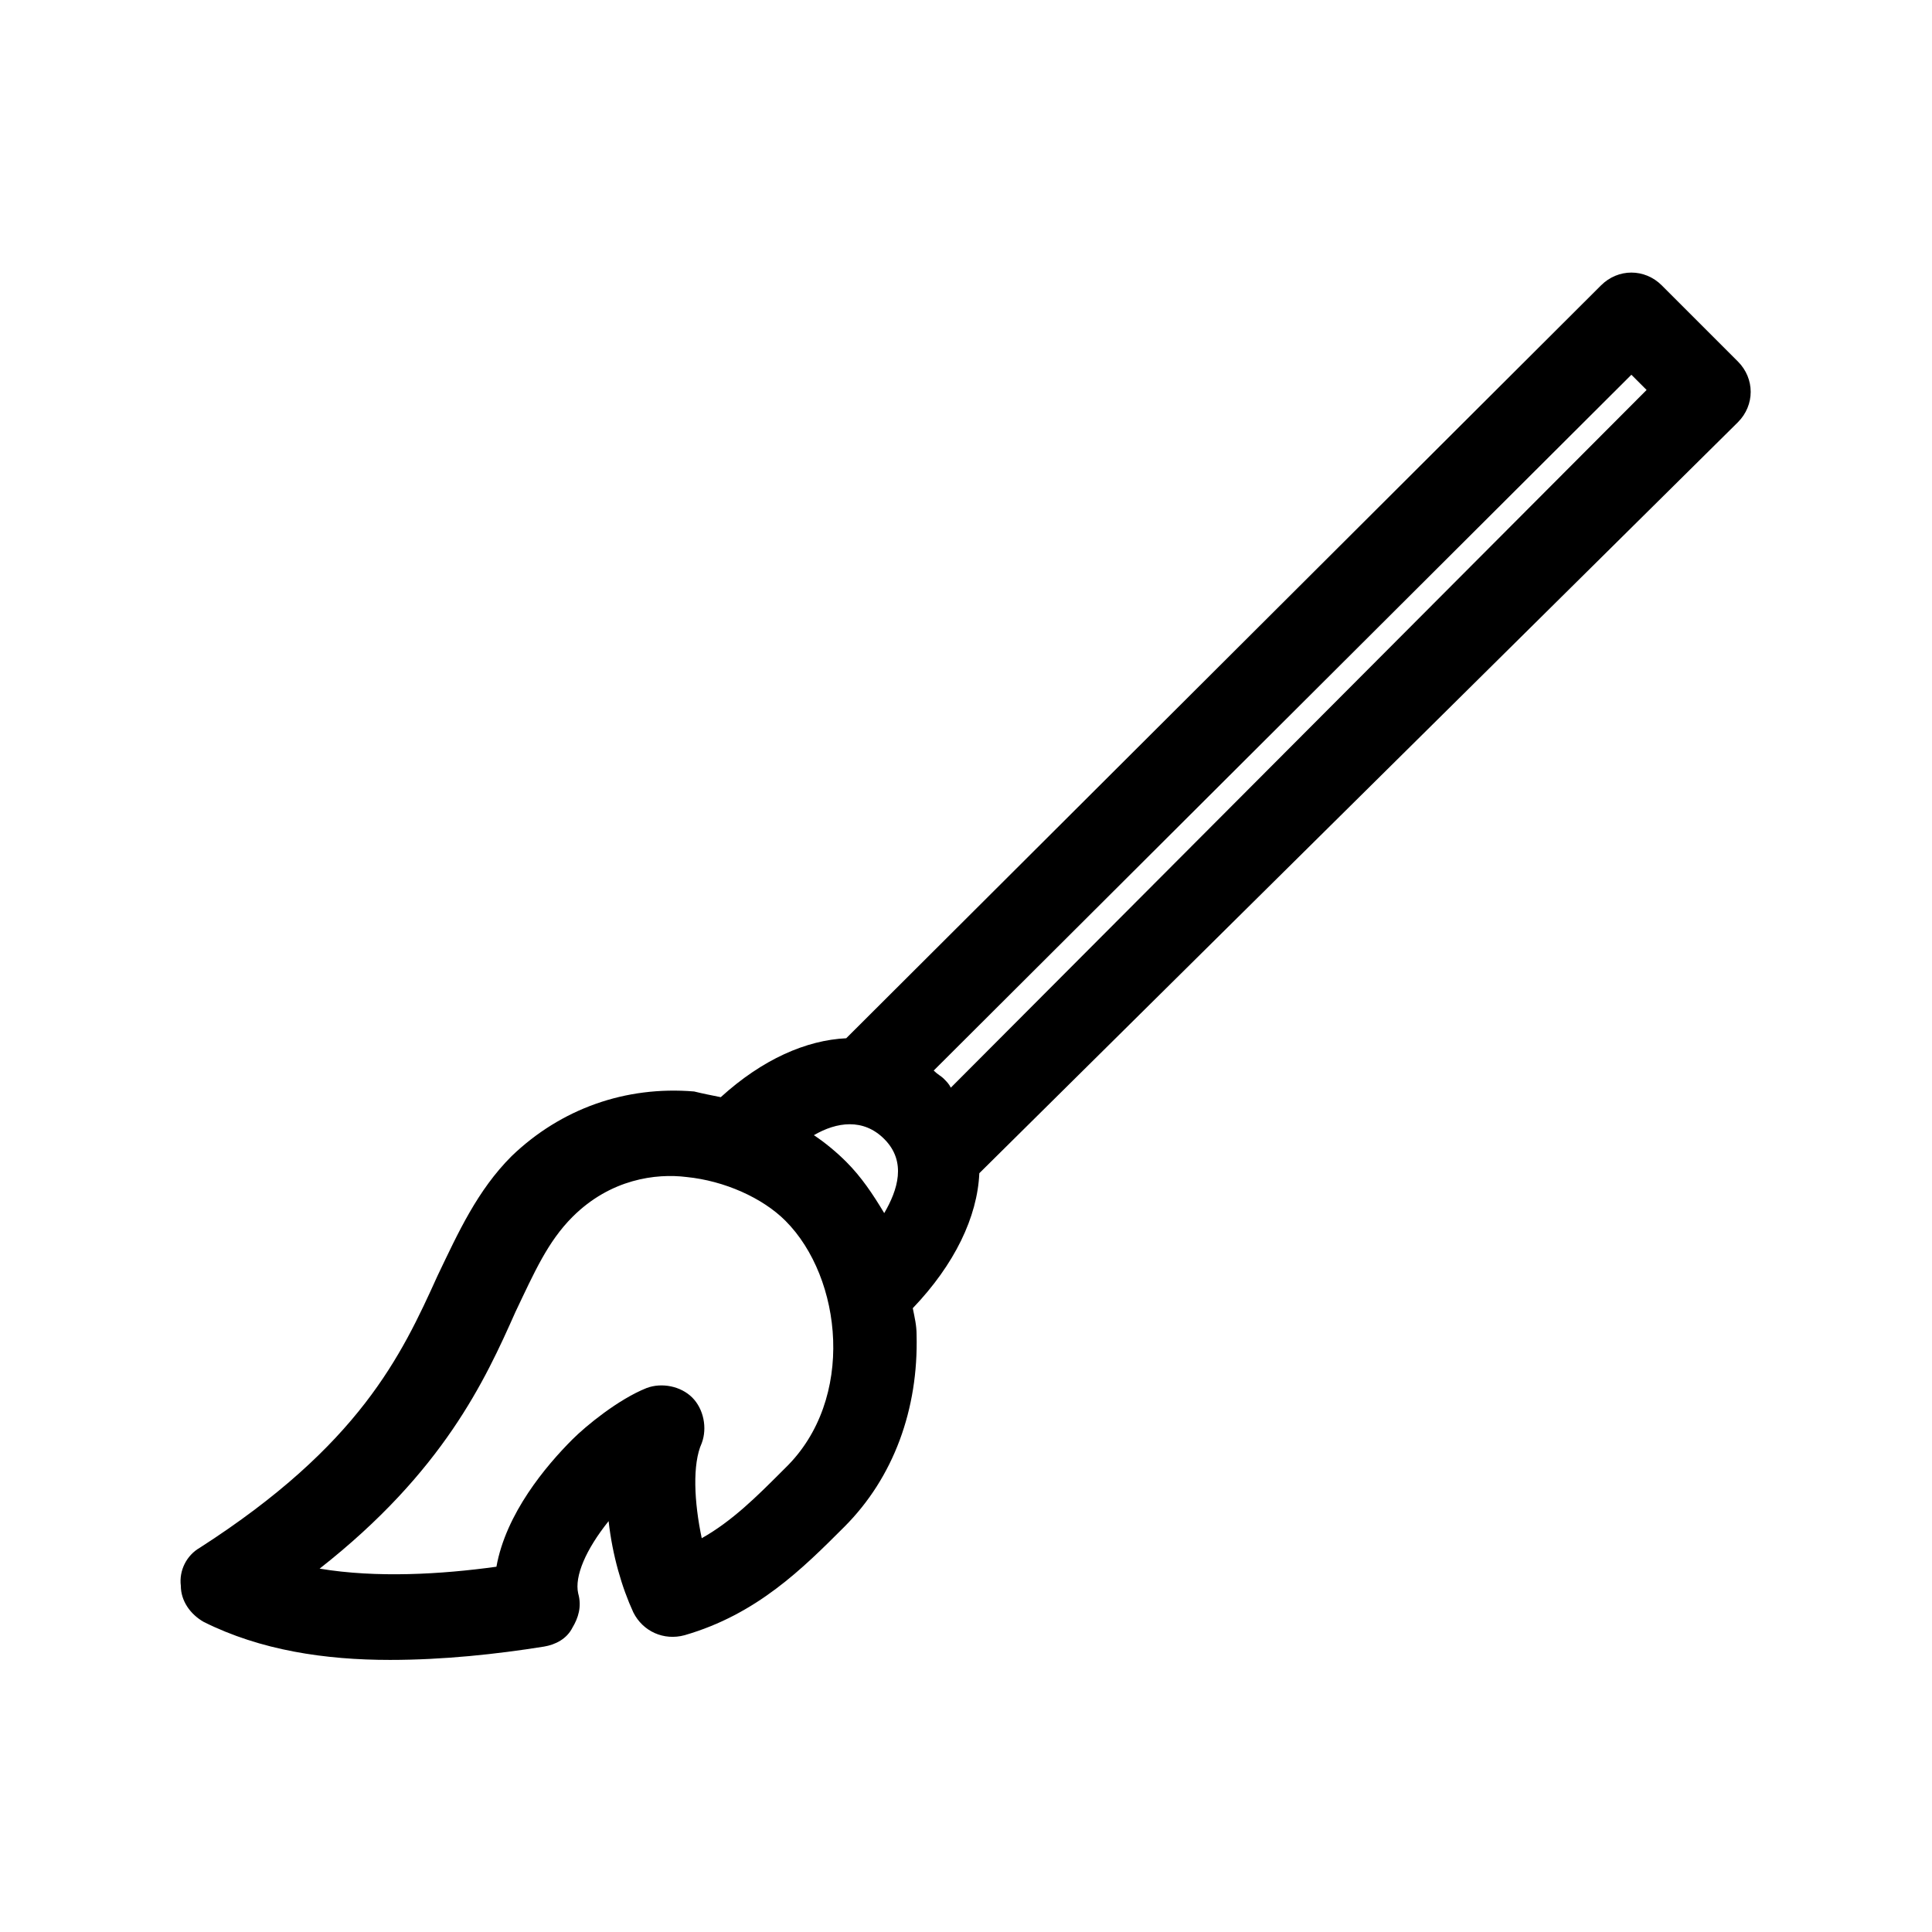
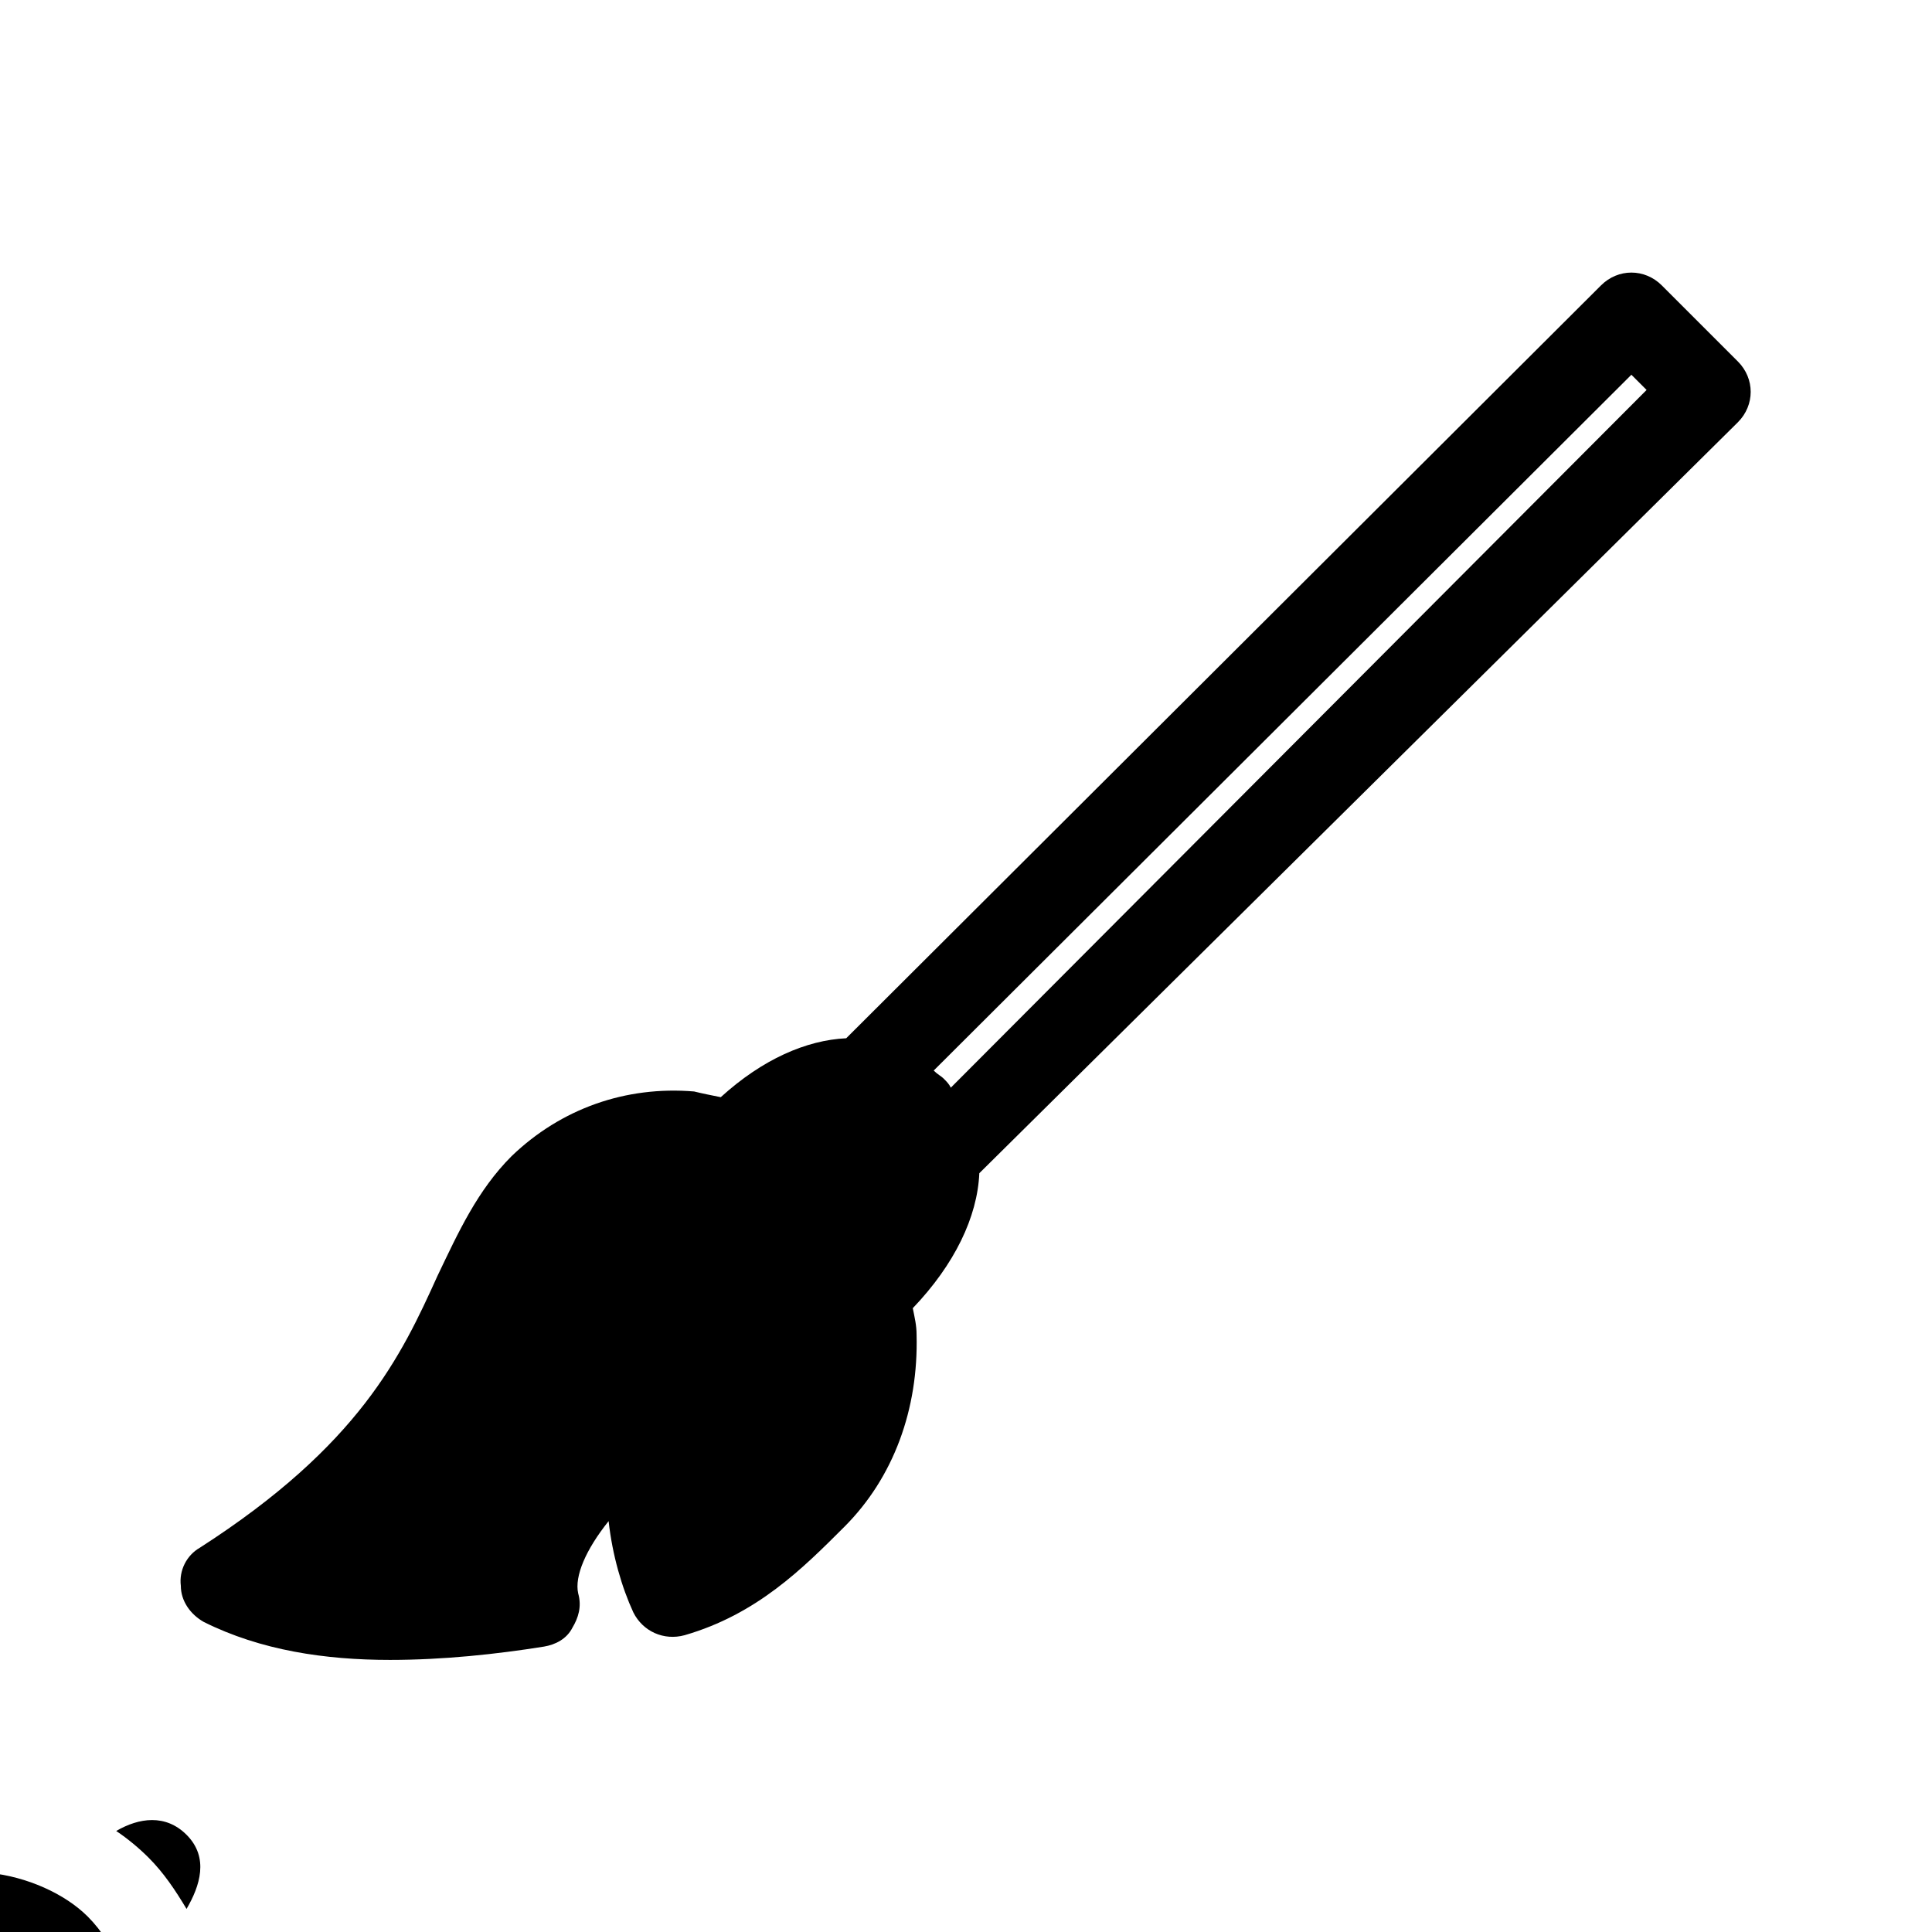
<svg xmlns="http://www.w3.org/2000/svg" fill="#000000" width="800px" height="800px" version="1.1" viewBox="144 144 512 512">
-   <path d="m604.55 255.91c4.535-4.535 4.535-11.586 0-16.121l-20.152-20.152c-4.535-4.535-11.586-4.535-16.121 0l-200.02 199.51c-10.578 0.504-22.168 5.543-33.25 15.617-2.519-0.504-5.039-1.008-7.055-1.512-18.137-1.512-35.266 4.535-48.367 17.129-9.07 9.07-14.105 20.152-19.648 31.738-9.574 21.16-20.656 44.84-62.977 72.043-3.527 2.016-5.543 6.047-5.039 10.078 0 4.031 2.519 7.559 6.047 9.574 15.113 7.559 32.242 10.078 49.375 10.078 14.105 0 28.215-1.512 40.809-3.527 3.023-0.504 6.047-2.016 7.559-5.039 1.512-2.519 2.519-5.543 1.512-9.07-1.008-4.535 2.016-11.586 8.062-19.145 1.008 9.07 3.527 17.633 6.551 24.184 2.519 5.039 8.062 7.559 13.602 6.047 19.145-5.543 31.234-17.633 42.32-28.719 13.098-13.098 19.648-31.234 19.145-50.883 0-2.519-0.504-4.535-1.008-7.055 11.082-11.586 17.129-24.184 17.633-35.77zm-28.215-12.598 4.031 4.031-184.39 184.9c-0.504-1.008-1.008-1.512-2.016-2.519-0.504-0.504-1.512-1.008-2.519-2.016zm-224.2 289.69-1.008 1.008c-6.551 6.551-13.098 13.098-21.16 17.633-2.016-9.574-2.519-19.648 0-25.191 1.512-4.031 0.504-9.07-2.519-12.09-3.023-3.023-8.062-4.031-12.09-2.519-7.559 3.023-16.121 10.078-19.648 13.602-7.055 7.055-17.633 19.648-20.152 33.754-14.613 2.019-31.742 3.027-46.855 0.508 32.746-25.695 43.832-49.879 51.891-68.016 5.039-10.578 8.566-18.641 15.113-25.191 10.078-10.078 22.168-11.586 30.23-10.578 10.078 1.008 20.152 5.543 26.199 11.586 15.113 15.117 18.641 47.359 0 65.496zm16.121-81.113c-2.519-2.519-5.543-5.039-8.566-7.055 6.047-3.527 13.098-4.535 18.641 1.008 6.047 6.047 3.527 13.602 0 19.648-3.019-5.035-6.043-9.57-10.074-13.602z" />
+   <path d="m604.55 255.91c4.535-4.535 4.535-11.586 0-16.121l-20.152-20.152c-4.535-4.535-11.586-4.535-16.121 0l-200.02 199.51c-10.578 0.504-22.168 5.543-33.25 15.617-2.519-0.504-5.039-1.008-7.055-1.512-18.137-1.512-35.266 4.535-48.367 17.129-9.07 9.07-14.105 20.152-19.648 31.738-9.574 21.16-20.656 44.84-62.977 72.043-3.527 2.016-5.543 6.047-5.039 10.078 0 4.031 2.519 7.559 6.047 9.574 15.113 7.559 32.242 10.078 49.375 10.078 14.105 0 28.215-1.512 40.809-3.527 3.023-0.504 6.047-2.016 7.559-5.039 1.512-2.519 2.519-5.543 1.512-9.07-1.008-4.535 2.016-11.586 8.062-19.145 1.008 9.07 3.527 17.633 6.551 24.184 2.519 5.039 8.062 7.559 13.602 6.047 19.145-5.543 31.234-17.633 42.32-28.719 13.098-13.098 19.648-31.234 19.145-50.883 0-2.519-0.504-4.535-1.008-7.055 11.082-11.586 17.129-24.184 17.633-35.77zm-28.215-12.598 4.031 4.031-184.39 184.9c-0.504-1.008-1.008-1.512-2.016-2.519-0.504-0.504-1.512-1.008-2.519-2.016m-224.2 289.69-1.008 1.008c-6.551 6.551-13.098 13.098-21.16 17.633-2.016-9.574-2.519-19.648 0-25.191 1.512-4.031 0.504-9.07-2.519-12.09-3.023-3.023-8.062-4.031-12.09-2.519-7.559 3.023-16.121 10.078-19.648 13.602-7.055 7.055-17.633 19.648-20.152 33.754-14.613 2.019-31.742 3.027-46.855 0.508 32.746-25.695 43.832-49.879 51.891-68.016 5.039-10.578 8.566-18.641 15.113-25.191 10.078-10.078 22.168-11.586 30.23-10.578 10.078 1.008 20.152 5.543 26.199 11.586 15.113 15.117 18.641 47.359 0 65.496zm16.121-81.113c-2.519-2.519-5.543-5.039-8.566-7.055 6.047-3.527 13.098-4.535 18.641 1.008 6.047 6.047 3.527 13.602 0 19.648-3.019-5.035-6.043-9.57-10.074-13.602z" />
</svg>